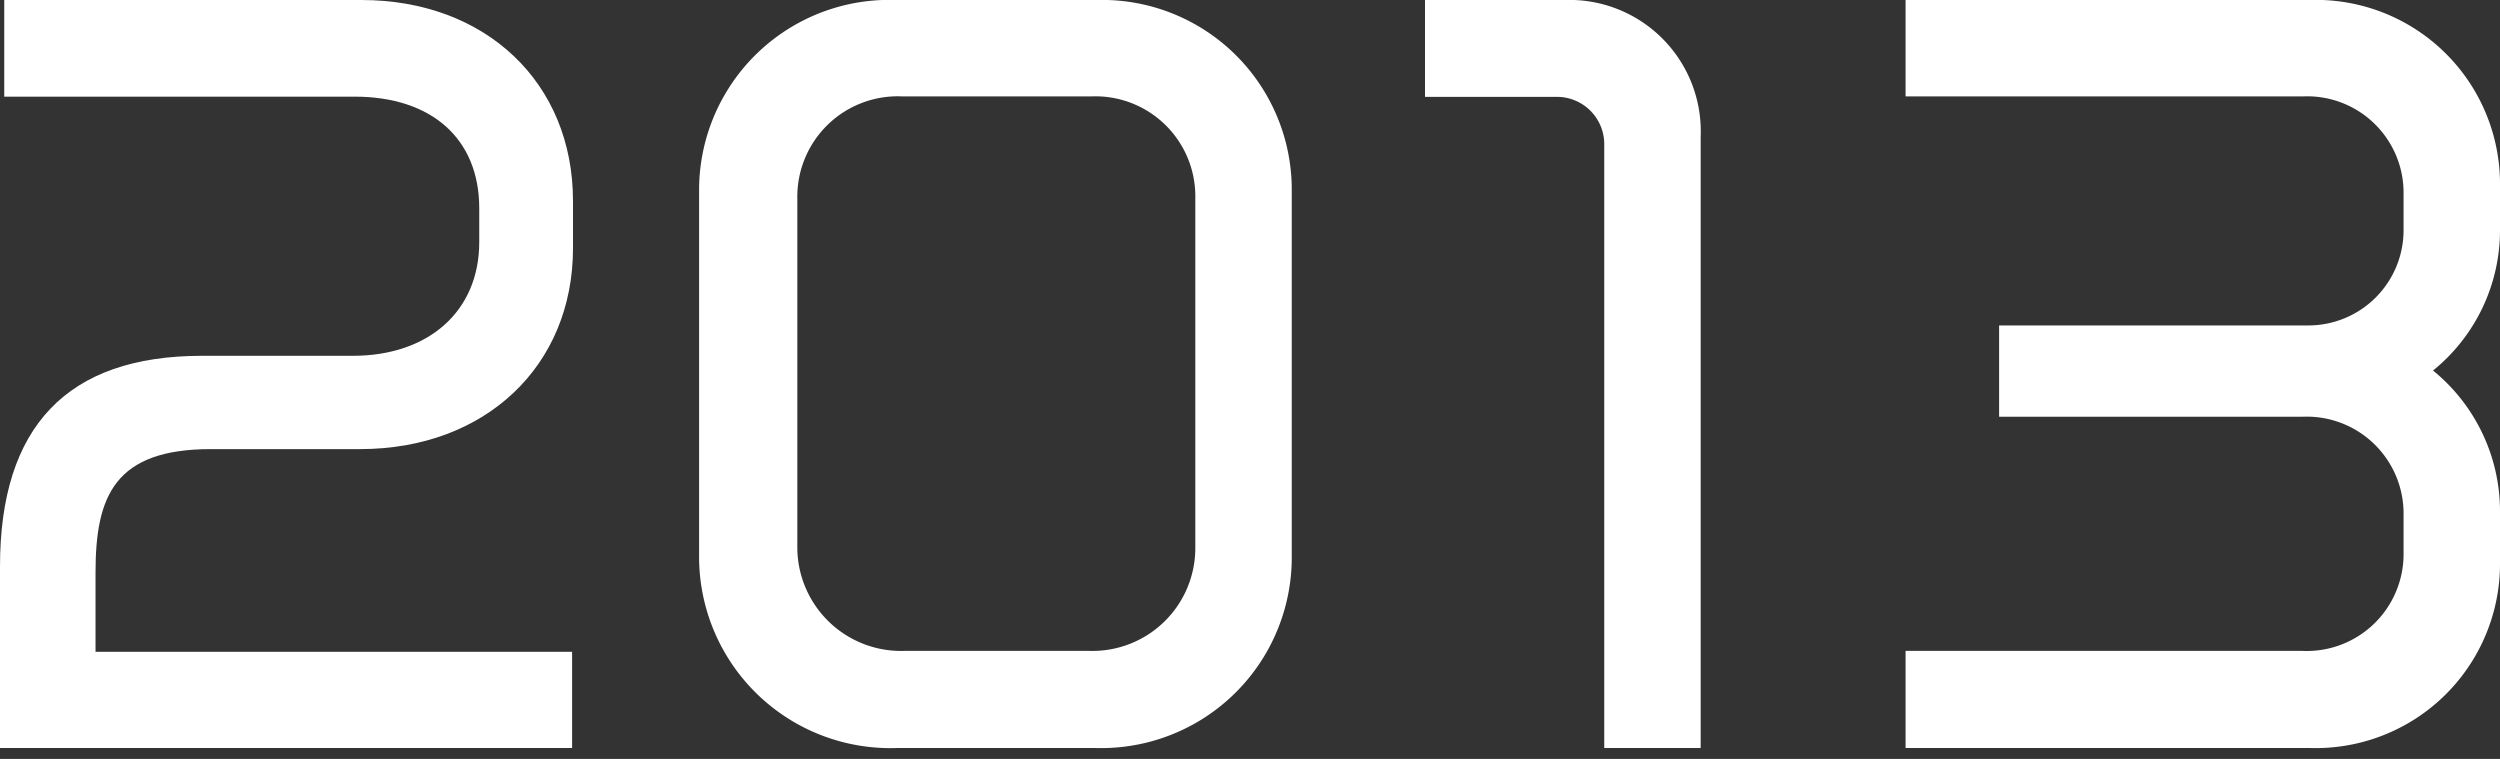
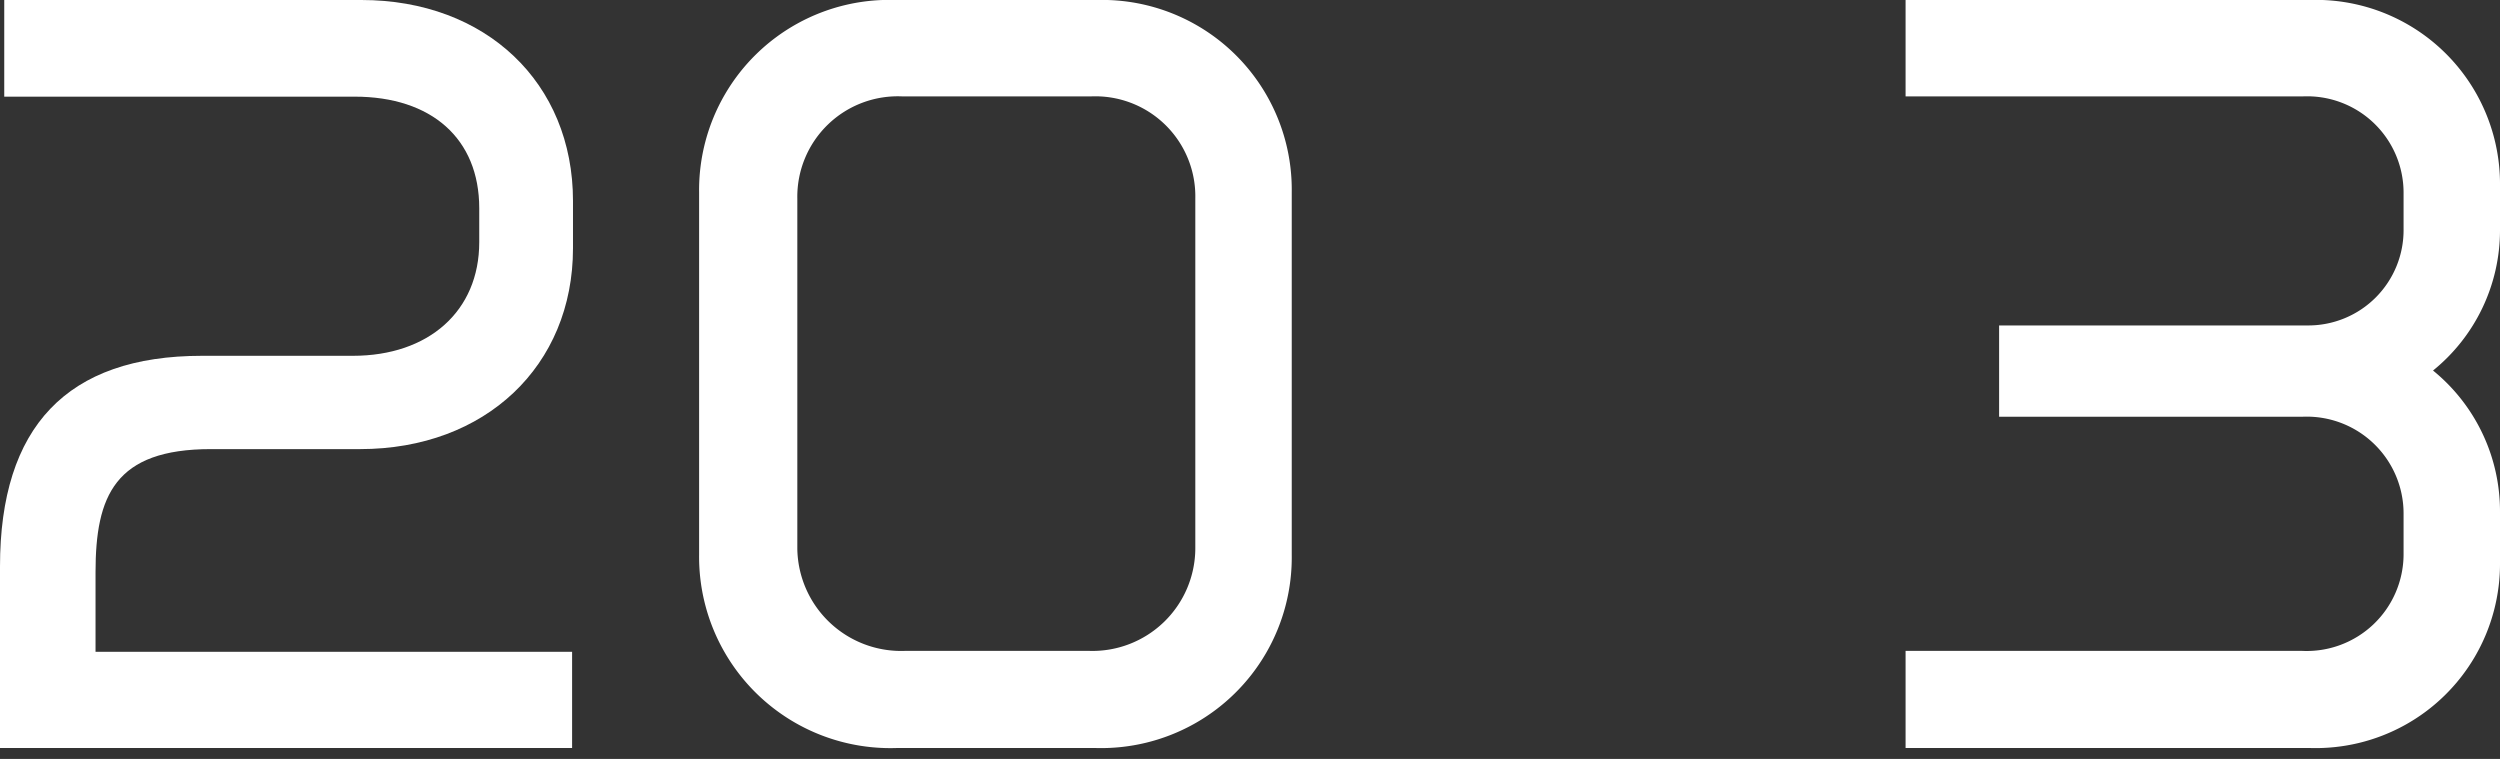
<svg xmlns="http://www.w3.org/2000/svg" viewBox="0 0 112 34">
  <rect x="0" y="0" width="112" height="34" fill="#333333" stroke="none" />
  <defs>
    <style>
      .a {
        fill: none;
      }

      .b {
        fill: #fff;
      }
    </style>
  </defs>
  <g>
    <rect class="a" width="112" height="34" />
    <g>
      <path class="b" d="M49.13,0h-9a8.52,8.52,0,0,0-8.81,8.61V24.86a8.57,8.57,0,0,0,8.89,8.65h8.84a8.54,8.54,0,0,0,8.82-8.65V8.61A8.5,8.5,0,0,0,49.13,0Zm4.42,8.89V24.58a4.61,4.61,0,0,1-4.74,4.58H40.53a4.65,4.65,0,0,1-4.81-4.58V8.89a4.5,4.5,0,0,1,4.73-4.57h8.4A4.48,4.48,0,0,1,53.55,8.89Z" />
      <path class="b" d="M25.67,9v2.12c0,5.27-3.92,9-9.54,9H9.45c-4.31,0-5.17,2.1-5.17,5.52V29.2H25.63v4.31H0V25.38c0-6.26,3-9.44,9.05-9.44h6.76c3.39,0,5.66-2,5.66-5.09V9.33c0-3.12-2.14-5-5.58-5H.19V0h16C21.77,0,25.67,3.71,25.67,9Z" />
      <path class="b" d="M109,16.6a8.13,8.13,0,0,1,3,6.34v2.21a8.26,8.26,0,0,1-8.54,8.36H85.37V29.16h17.77a4.34,4.34,0,0,0,4.54-4.3V23a4.34,4.34,0,0,0-4.54-4.33H89.56V14.58h13.82a4.27,4.27,0,0,0,4.3-4.33V8.61a4.32,4.32,0,0,0-4.54-4.29H85.37V0h18.09A8.25,8.25,0,0,1,112,8.33v2A8.09,8.09,0,0,1,109,16.6Z" />
-       <path class="b" d="M76.19,6.13V33.51H71.87v-27a2.12,2.12,0,0,0-2.18-2.17H63.84V0h6.25A5.89,5.89,0,0,1,76.19,6.13Z" />
    </g>
  </g>
</svg>